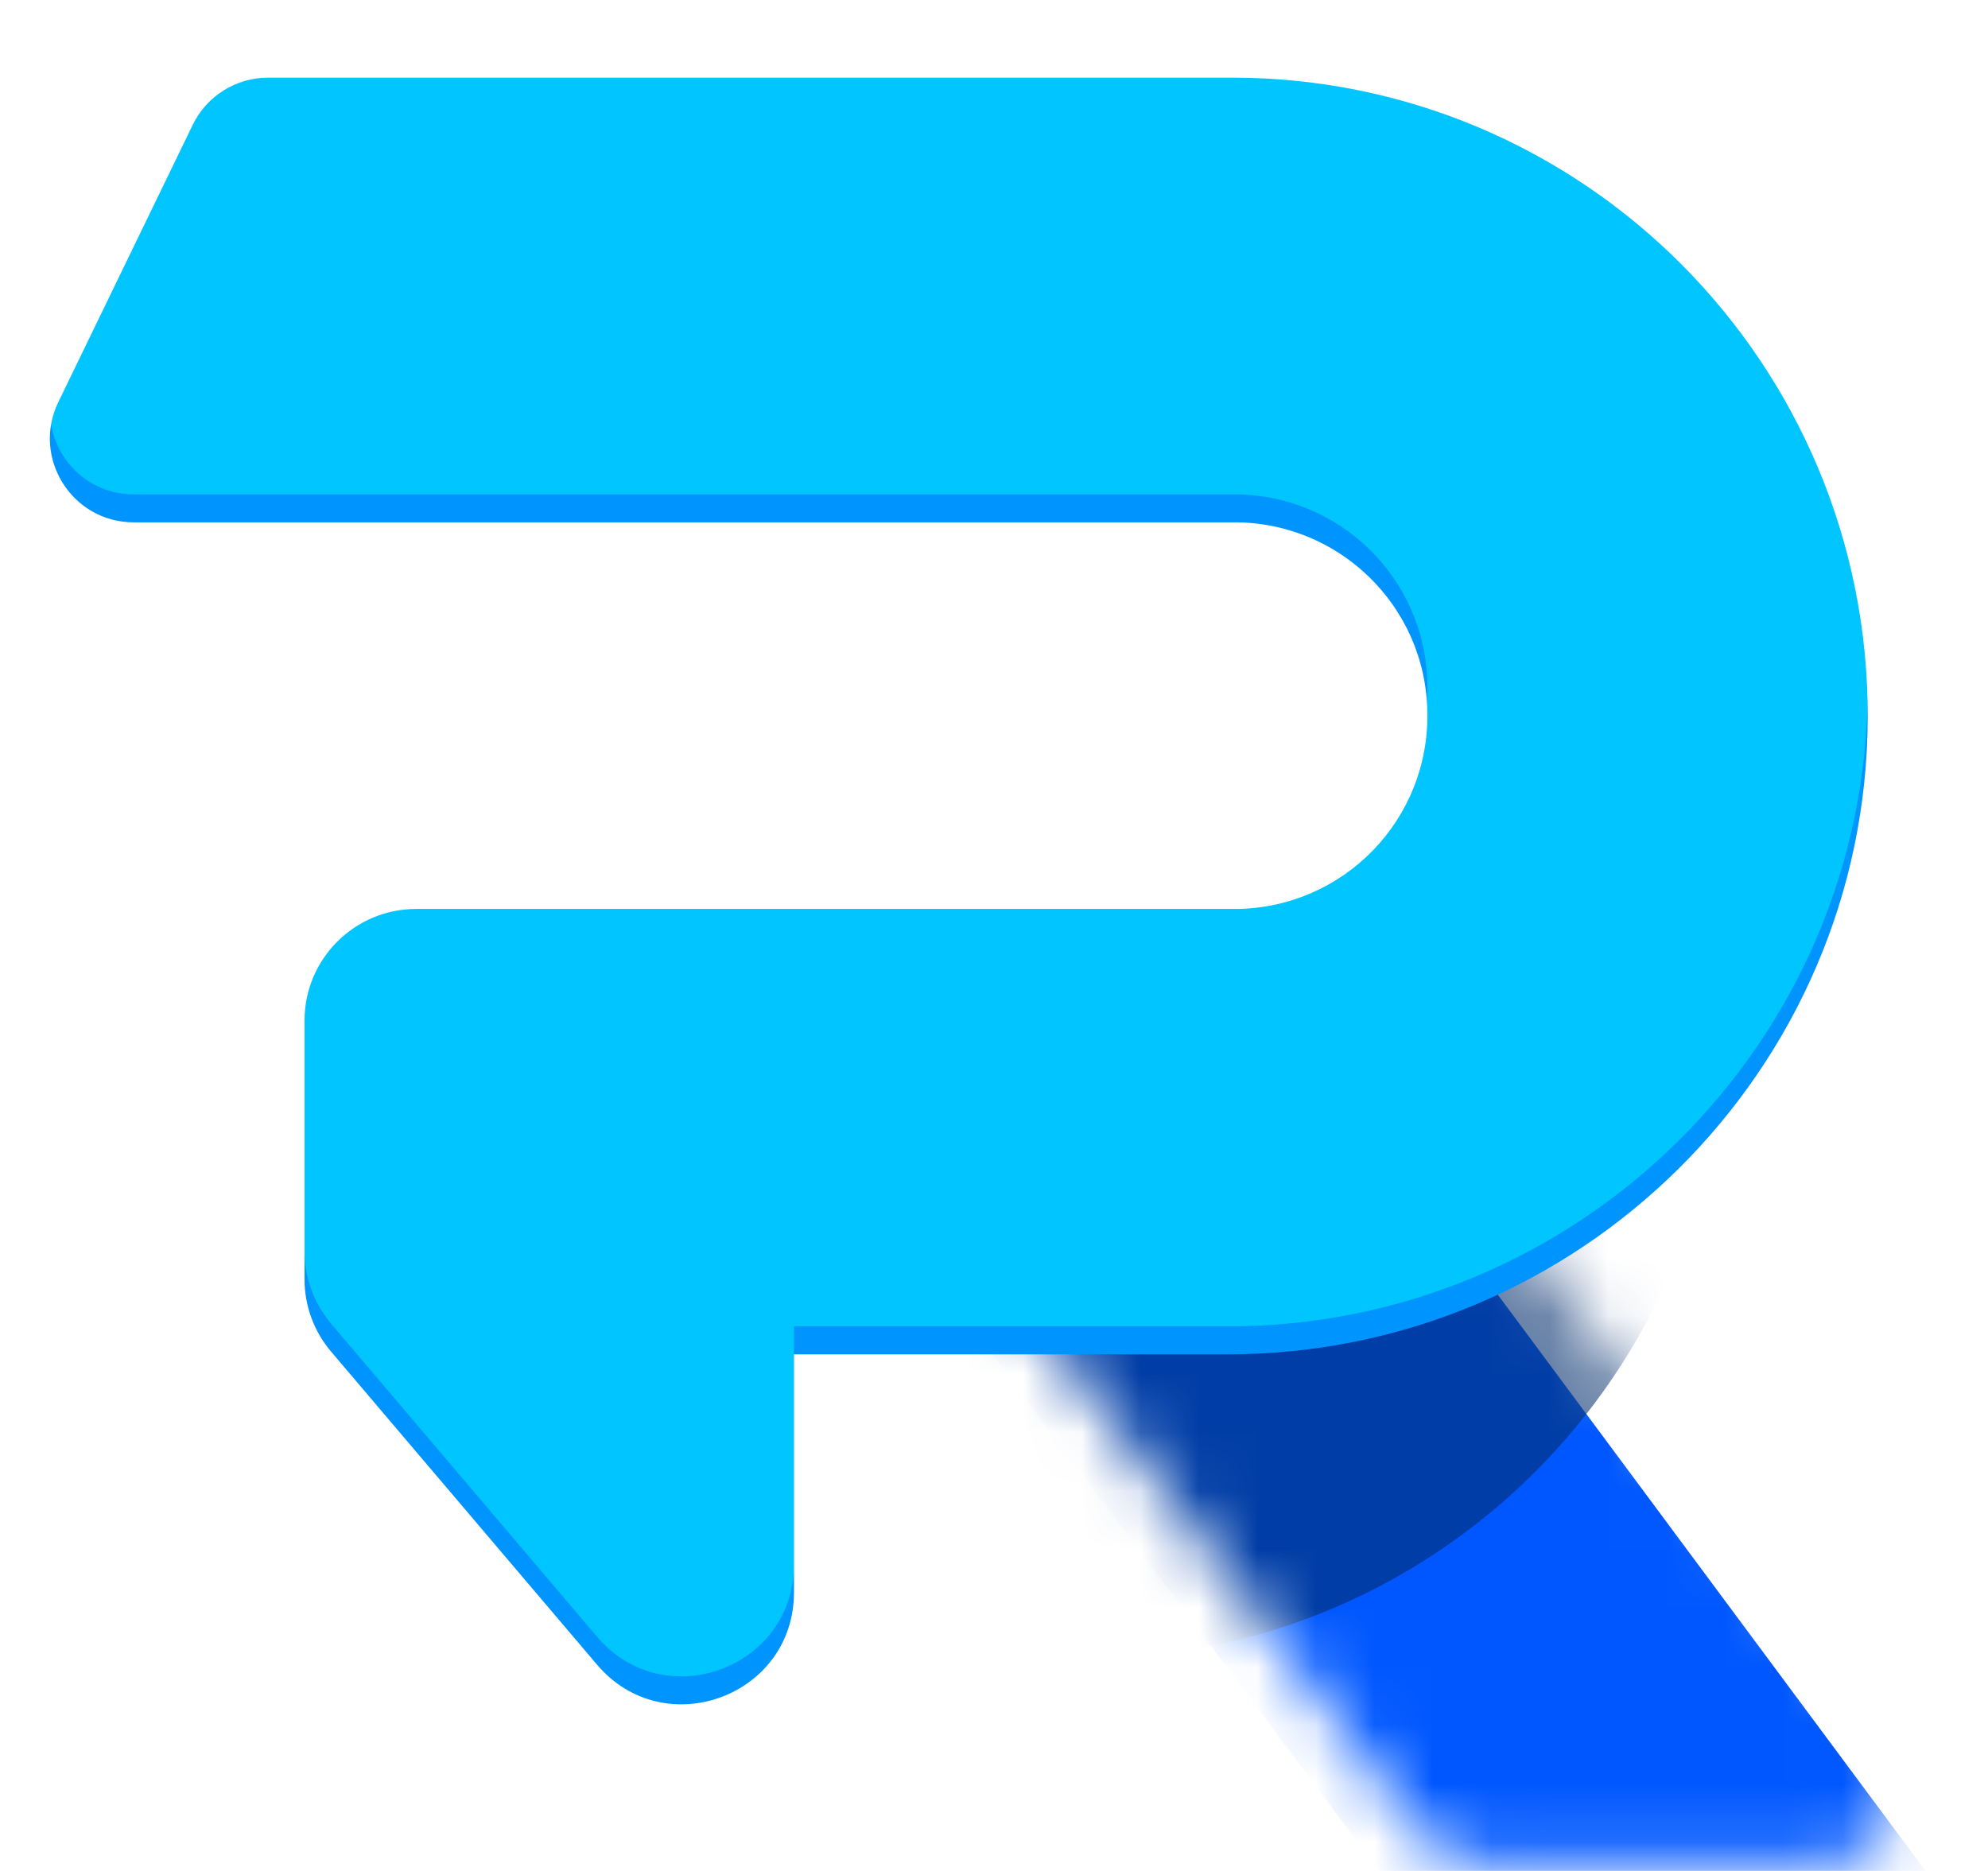
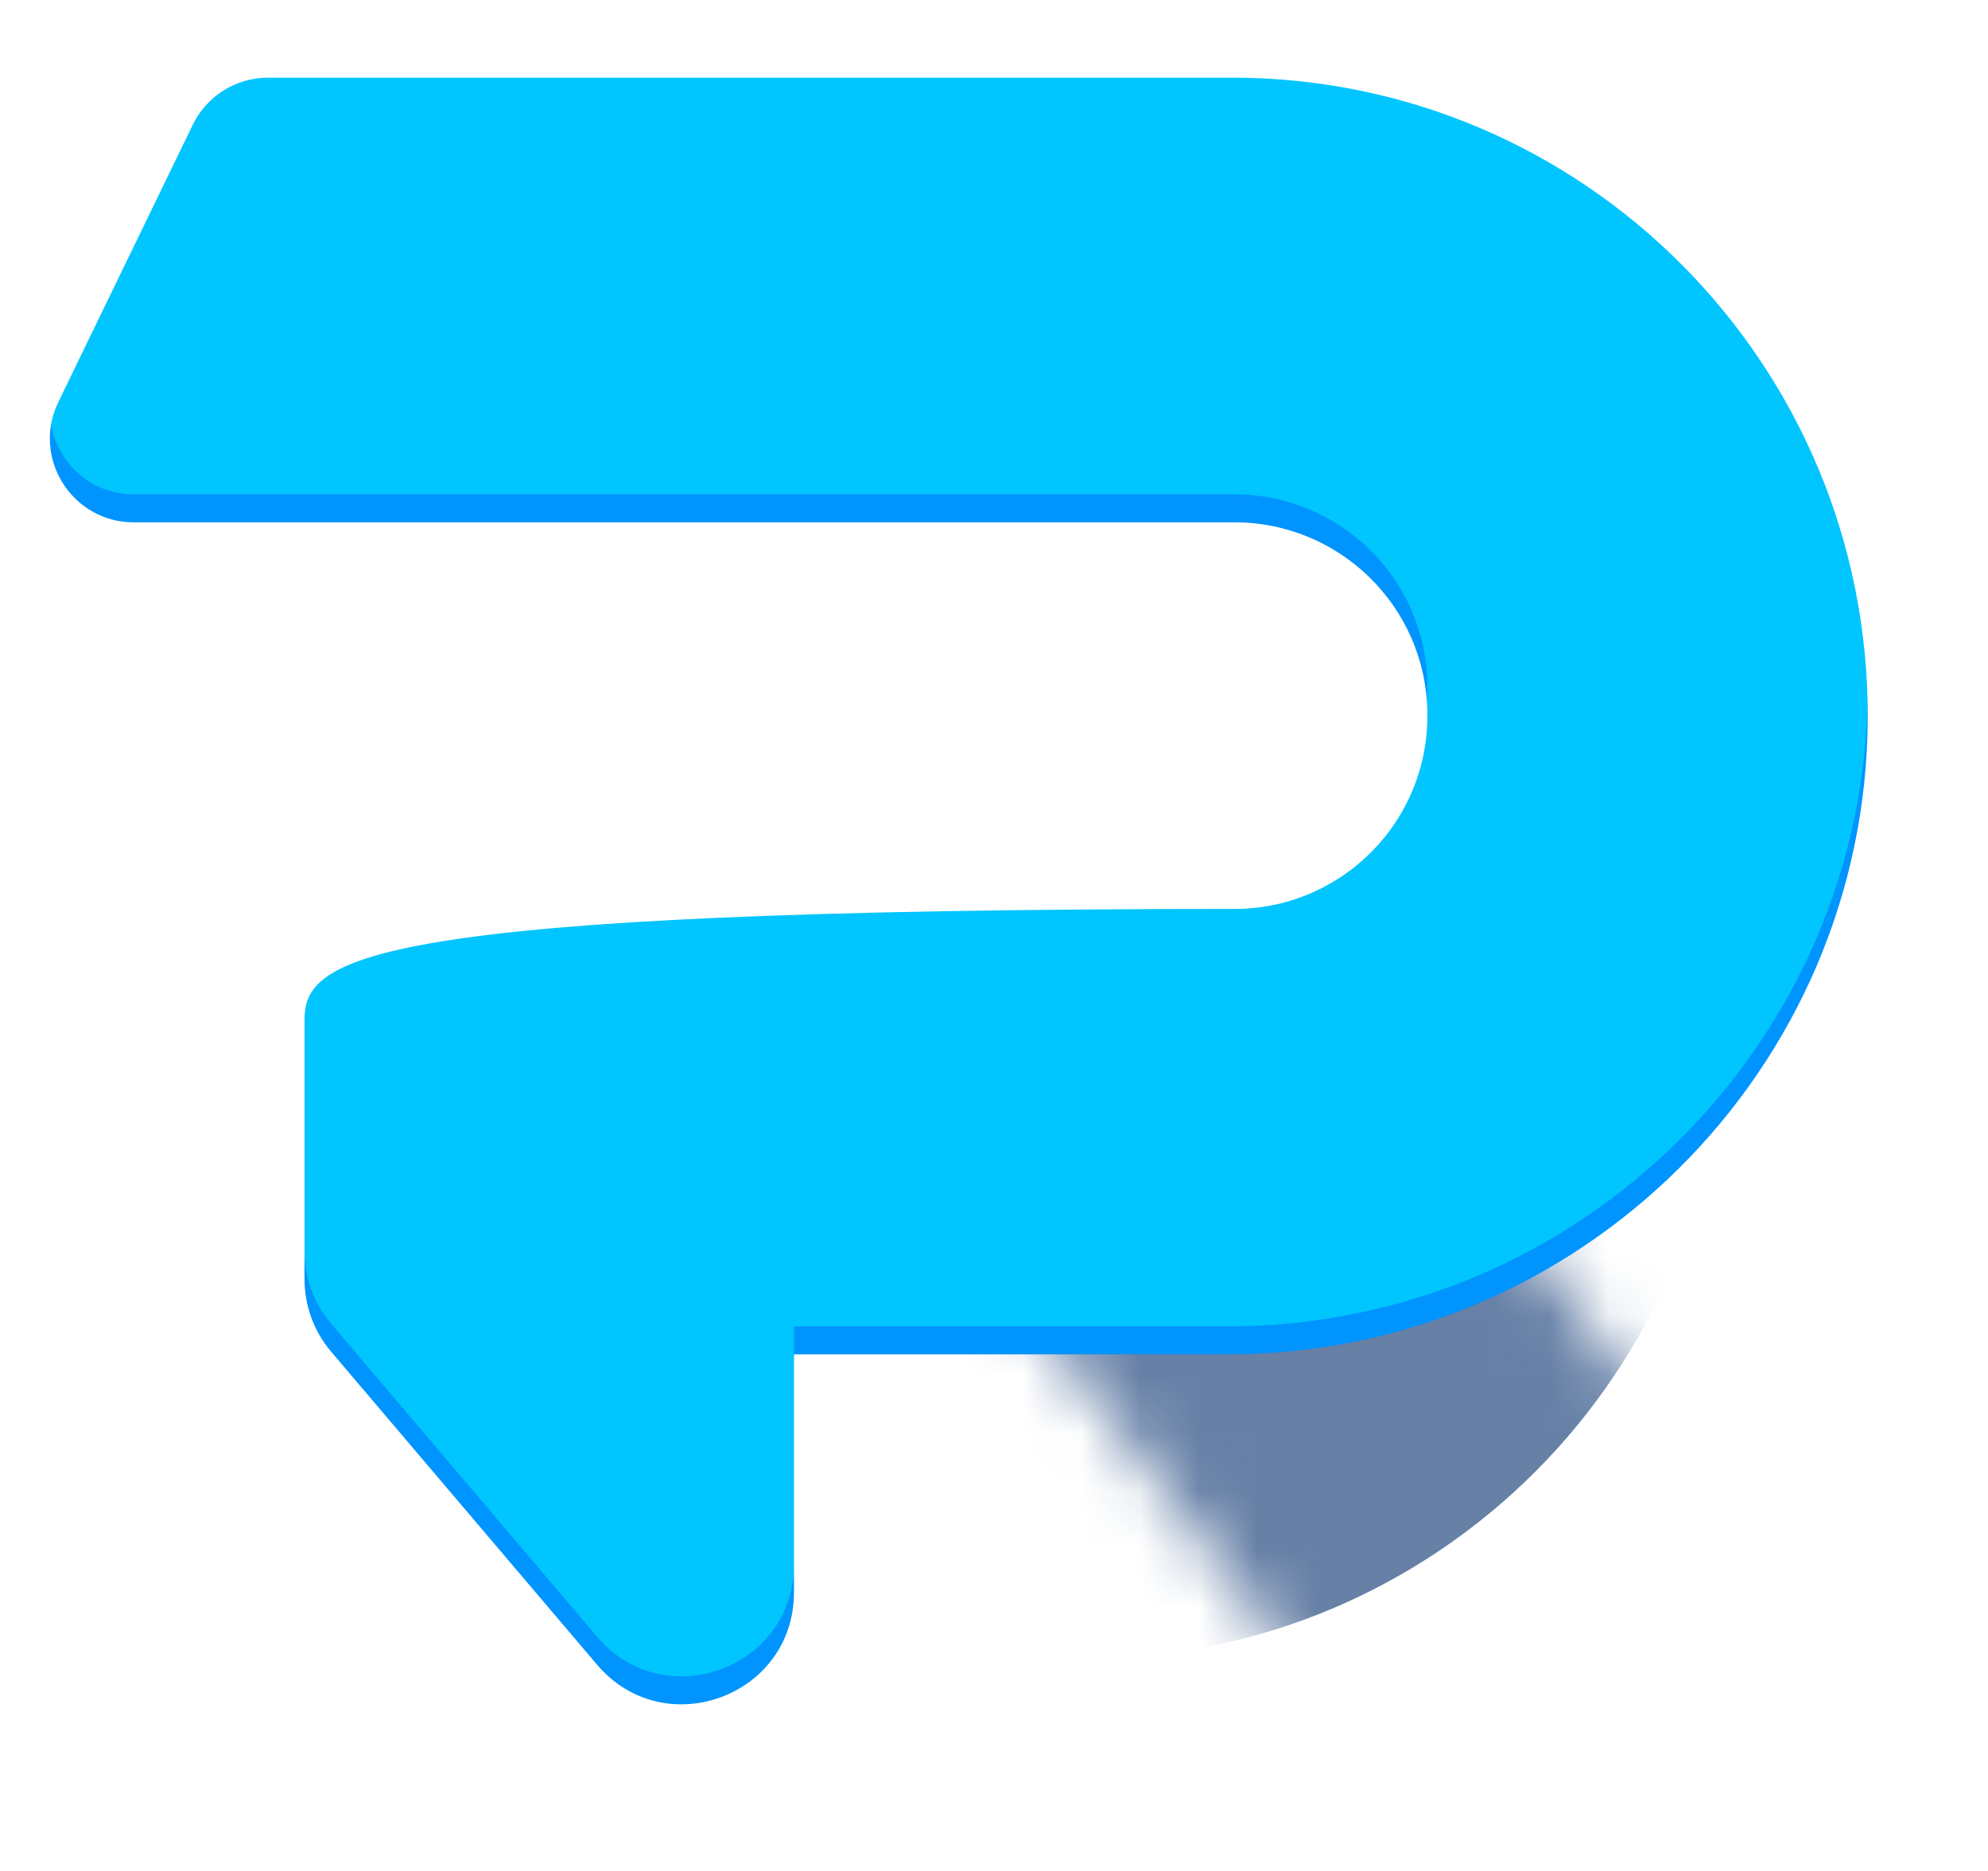
<svg xmlns="http://www.w3.org/2000/svg" width="34" height="32" viewBox="0 0 34 32" fill="none">
  <mask id="mask0_84_21" style="mask-type:alpha" maskUnits="userSpaceOnUse" x="14" y="16" width="19" height="16">
    <path d="M15.181 19.181L24.25 31.292C24.52 31.654 24.946 31.866 25.398 31.866L31.154 31.863C32.331 31.862 33.005 30.521 32.304 29.575L23.318 17.468C23.048 17.103 22.621 16.888 22.167 16.888H16.328C15.148 16.888 14.474 18.236 15.181 19.181Z" fill="#014DBE" />
  </mask>
  <g mask="url(#mask0_84_21)">
    <g filter="url(#filter0_i_84_21)">
-       <path d="M15.181 19.181L24.25 31.292C24.52 31.654 24.946 31.866 25.398 31.866L31.154 31.863C32.331 31.862 33.005 30.521 32.304 29.575L23.318 17.468C23.048 17.103 22.621 16.888 22.167 16.888H16.328C15.148 16.888 14.474 18.236 15.181 19.181Z" fill="#0057FF" />
-     </g>
+       </g>
    <g filter="url(#filter1_iif_84_21)">
      <path d="M18.582 27.167C24.555 27.167 29.443 22.3 29.463 16.261C29.483 10.205 24.637 5.293 18.652 5.293H2.272C1.721 5.293 1.219 5.608 0.981 6.105L-1.306 10.857C-1.764 11.809 -1.071 12.912 -0.015 12.912H18.652C20.458 12.889 21.951 14.34 21.974 16.166C22.009 18.003 20.562 19.501 18.756 19.536H4.794C3.738 19.536 2.883 20.392 2.883 21.447L2.883 25.886C2.883 26.337 3.042 26.773 3.333 27.118L7.833 32.457C8.982 33.819 11.205 33.007 11.205 31.225V27.167H18.582Z" fill="#002C6B" fill-opacity="0.6" style="mix-blend-mode:darken" />
    </g>
  </g>
  <g filter="url(#filter2_ii_84_21)">
-     <path d="M20.999 21.969C27.006 21.969 31.923 17.11 31.943 11.082C31.964 5.037 27.089 0.133 21.069 0.133H4.585C4.036 0.133 3.535 0.447 3.296 0.941L0.998 5.681C0.536 6.632 1.23 7.739 2.288 7.739H21.069C22.886 7.715 24.387 9.164 24.411 10.987C24.446 12.821 22.99 14.316 21.174 14.351H7.119C6.063 14.351 5.208 15.207 5.208 16.262L5.208 20.684C5.208 21.138 5.369 21.576 5.662 21.922L10.211 27.277C11.363 28.633 13.579 27.819 13.579 26.04V21.969H20.999Z" fill="#0094FF" />
+     <path d="M20.999 21.969C27.006 21.969 31.923 17.11 31.943 11.082C31.964 5.037 27.089 0.133 21.069 0.133H4.585C4.036 0.133 3.535 0.447 3.296 0.941L0.998 5.681C0.536 6.632 1.23 7.739 2.288 7.739H21.069C22.886 7.715 24.387 9.164 24.411 10.987C24.446 12.821 22.99 14.316 21.174 14.351C6.063 14.351 5.208 15.207 5.208 16.262L5.208 20.684C5.208 21.138 5.369 21.576 5.662 21.922L10.211 27.277C11.363 28.633 13.579 27.819 13.579 26.04V21.969H20.999Z" fill="#0094FF" />
  </g>
  <g filter="url(#filter3_i_84_21)">
    <path d="M20.999 21.969C27.006 21.969 31.923 17.11 31.943 11.082C31.964 5.037 27.089 0.133 21.069 0.133H4.585C4.036 0.133 3.535 0.447 3.296 0.941L0.998 5.681C0.536 6.632 1.23 7.739 2.288 7.739H21.069C22.886 7.715 24.387 9.164 24.411 10.987C24.446 12.821 22.99 14.316 21.174 14.351H7.119C6.063 14.351 5.208 15.207 5.208 16.262L5.208 20.684C5.208 21.138 5.369 21.576 5.662 21.922L10.211 27.277C11.363 28.633 13.579 27.819 13.579 26.04V21.969H20.999Z" fill="#0075FF" />
  </g>
  <defs>
    <filter id="filter0_i_84_21" x="14.893" y="16.888" width="18.651" height="17.844" filterUnits="userSpaceOnUse" color-interpolation-filters="sRGB">
      <feFlood flood-opacity="0" result="BackgroundImageFix" />
      <feBlend mode="normal" in="SourceGraphic" in2="BackgroundImageFix" result="shape" />
      <feColorMatrix in="SourceAlpha" type="matrix" values="0 0 0 0 0 0 0 0 0 0 0 0 0 0 0 0 0 0 127 0" result="hardAlpha" />
      <feMorphology radius="8" operator="erode" in="SourceAlpha" result="effect1_innerShadow_84_21" />
      <feOffset dx="0.955" dy="2.866" />
      <feGaussianBlur stdDeviation="2.389" />
      <feComposite in2="hardAlpha" operator="arithmetic" k2="-1" k3="1" />
      <feColorMatrix type="matrix" values="0 0 0 0 0.54 0 0 0 0 0.794 0 0 0 0 1 0 0 0 0.5 0" />
      <feBlend mode="screen" in2="shape" result="effect1_innerShadow_84_21" />
    </filter>
    <filter id="filter1_iif_84_21" x="-9.571" y="-2.829" width="47.155" height="44.09" filterUnits="userSpaceOnUse" color-interpolation-filters="sRGB">
      <feFlood flood-opacity="0" result="BackgroundImageFix" />
      <feBlend mode="normal" in="SourceGraphic" in2="BackgroundImageFix" result="shape" />
      <feColorMatrix in="SourceAlpha" type="matrix" values="0 0 0 0 0 0 0 0 0 0 0 0 0 0 0 0 0 0 127 0" result="hardAlpha" />
      <feOffset dy="2.389" />
      <feGaussianBlur stdDeviation="2.389" />
      <feComposite in2="hardAlpha" operator="arithmetic" k2="-1" k3="1" />
      <feColorMatrix type="matrix" values="0 0 0 0 0.373 0 0 0 0 0.7 0 0 0 0 1 0 0 0 0.5 0" />
      <feBlend mode="screen" in2="shape" result="effect1_innerShadow_84_21" />
      <feColorMatrix in="SourceAlpha" type="matrix" values="0 0 0 0 0 0 0 0 0 0 0 0 0 0 0 0 0 0 127 0" result="hardAlpha" />
      <feOffset dy="-1.194" />
      <feGaussianBlur stdDeviation="2.389" />
      <feComposite in2="hardAlpha" operator="arithmetic" k2="-1" k3="1" />
      <feColorMatrix type="matrix" values="0 0 0 0 0 0 0 0 0 0.365 0 0 0 0 0.792 0 0 0 1 0" />
      <feBlend mode="normal" in2="effect1_innerShadow_84_21" result="effect2_innerShadow_84_21" />
      <feGaussianBlur stdDeviation="4.061" result="effect3_foregroundBlur_84_21" />
    </filter>
    <filter id="filter2_ii_84_21" x="0.853" y="-1.061" width="31.091" height="31.405" filterUnits="userSpaceOnUse" color-interpolation-filters="sRGB">
      <feFlood flood-opacity="0" result="BackgroundImageFix" />
      <feBlend mode="normal" in="SourceGraphic" in2="BackgroundImageFix" result="shape" />
      <feColorMatrix in="SourceAlpha" type="matrix" values="0 0 0 0 0 0 0 0 0 0 0 0 0 0 0 0 0 0 127 0" result="hardAlpha" />
      <feOffset dy="2.389" />
      <feGaussianBlur stdDeviation="2.389" />
      <feComposite in2="hardAlpha" operator="arithmetic" k2="-1" k3="1" />
      <feColorMatrix type="matrix" values="0 0 0 0 0.373 0 0 0 0 0.7 0 0 0 0 1 0 0 0 0.5 0" />
      <feBlend mode="screen" in2="shape" result="effect1_innerShadow_84_21" />
      <feColorMatrix in="SourceAlpha" type="matrix" values="0 0 0 0 0 0 0 0 0 0 0 0 0 0 0 0 0 0 127 0" result="hardAlpha" />
      <feOffset dy="-1.194" />
      <feGaussianBlur stdDeviation="2.389" />
      <feComposite in2="hardAlpha" operator="arithmetic" k2="-1" k3="1" />
      <feColorMatrix type="matrix" values="0 0 0 0 0 0 0 0 0 0.365 0 0 0 0 0.792 0 0 0 1 0" />
      <feBlend mode="normal" in2="effect1_innerShadow_84_21" result="effect2_innerShadow_84_21" />
    </filter>
    <filter id="filter3_i_84_21" x="0.853" y="0.133" width="31.091" height="28.538" filterUnits="userSpaceOnUse" color-interpolation-filters="sRGB">
      <feFlood flood-opacity="0" result="BackgroundImageFix" />
      <feBlend mode="normal" in="SourceGraphic" in2="BackgroundImageFix" result="shape" />
      <feColorMatrix in="SourceAlpha" type="matrix" values="0 0 0 0 0 0 0 0 0 0 0 0 0 0 0 0 0 0 127 0" result="hardAlpha" />
      <feMorphology radius="8" operator="erode" in="SourceAlpha" result="effect1_innerShadow_84_21" />
      <feOffset dy="0.717" />
      <feGaussianBlur stdDeviation="1.194" />
      <feComposite in2="hardAlpha" operator="arithmetic" k2="-1" k3="1" />
      <feColorMatrix type="matrix" values="0 0 0 0 0.54 0 0 0 0 0.794 0 0 0 0 1 0 0 0 0.5 0" />
      <feBlend mode="screen" in2="shape" result="effect1_innerShadow_84_21" />
    </filter>
  </defs>
</svg>